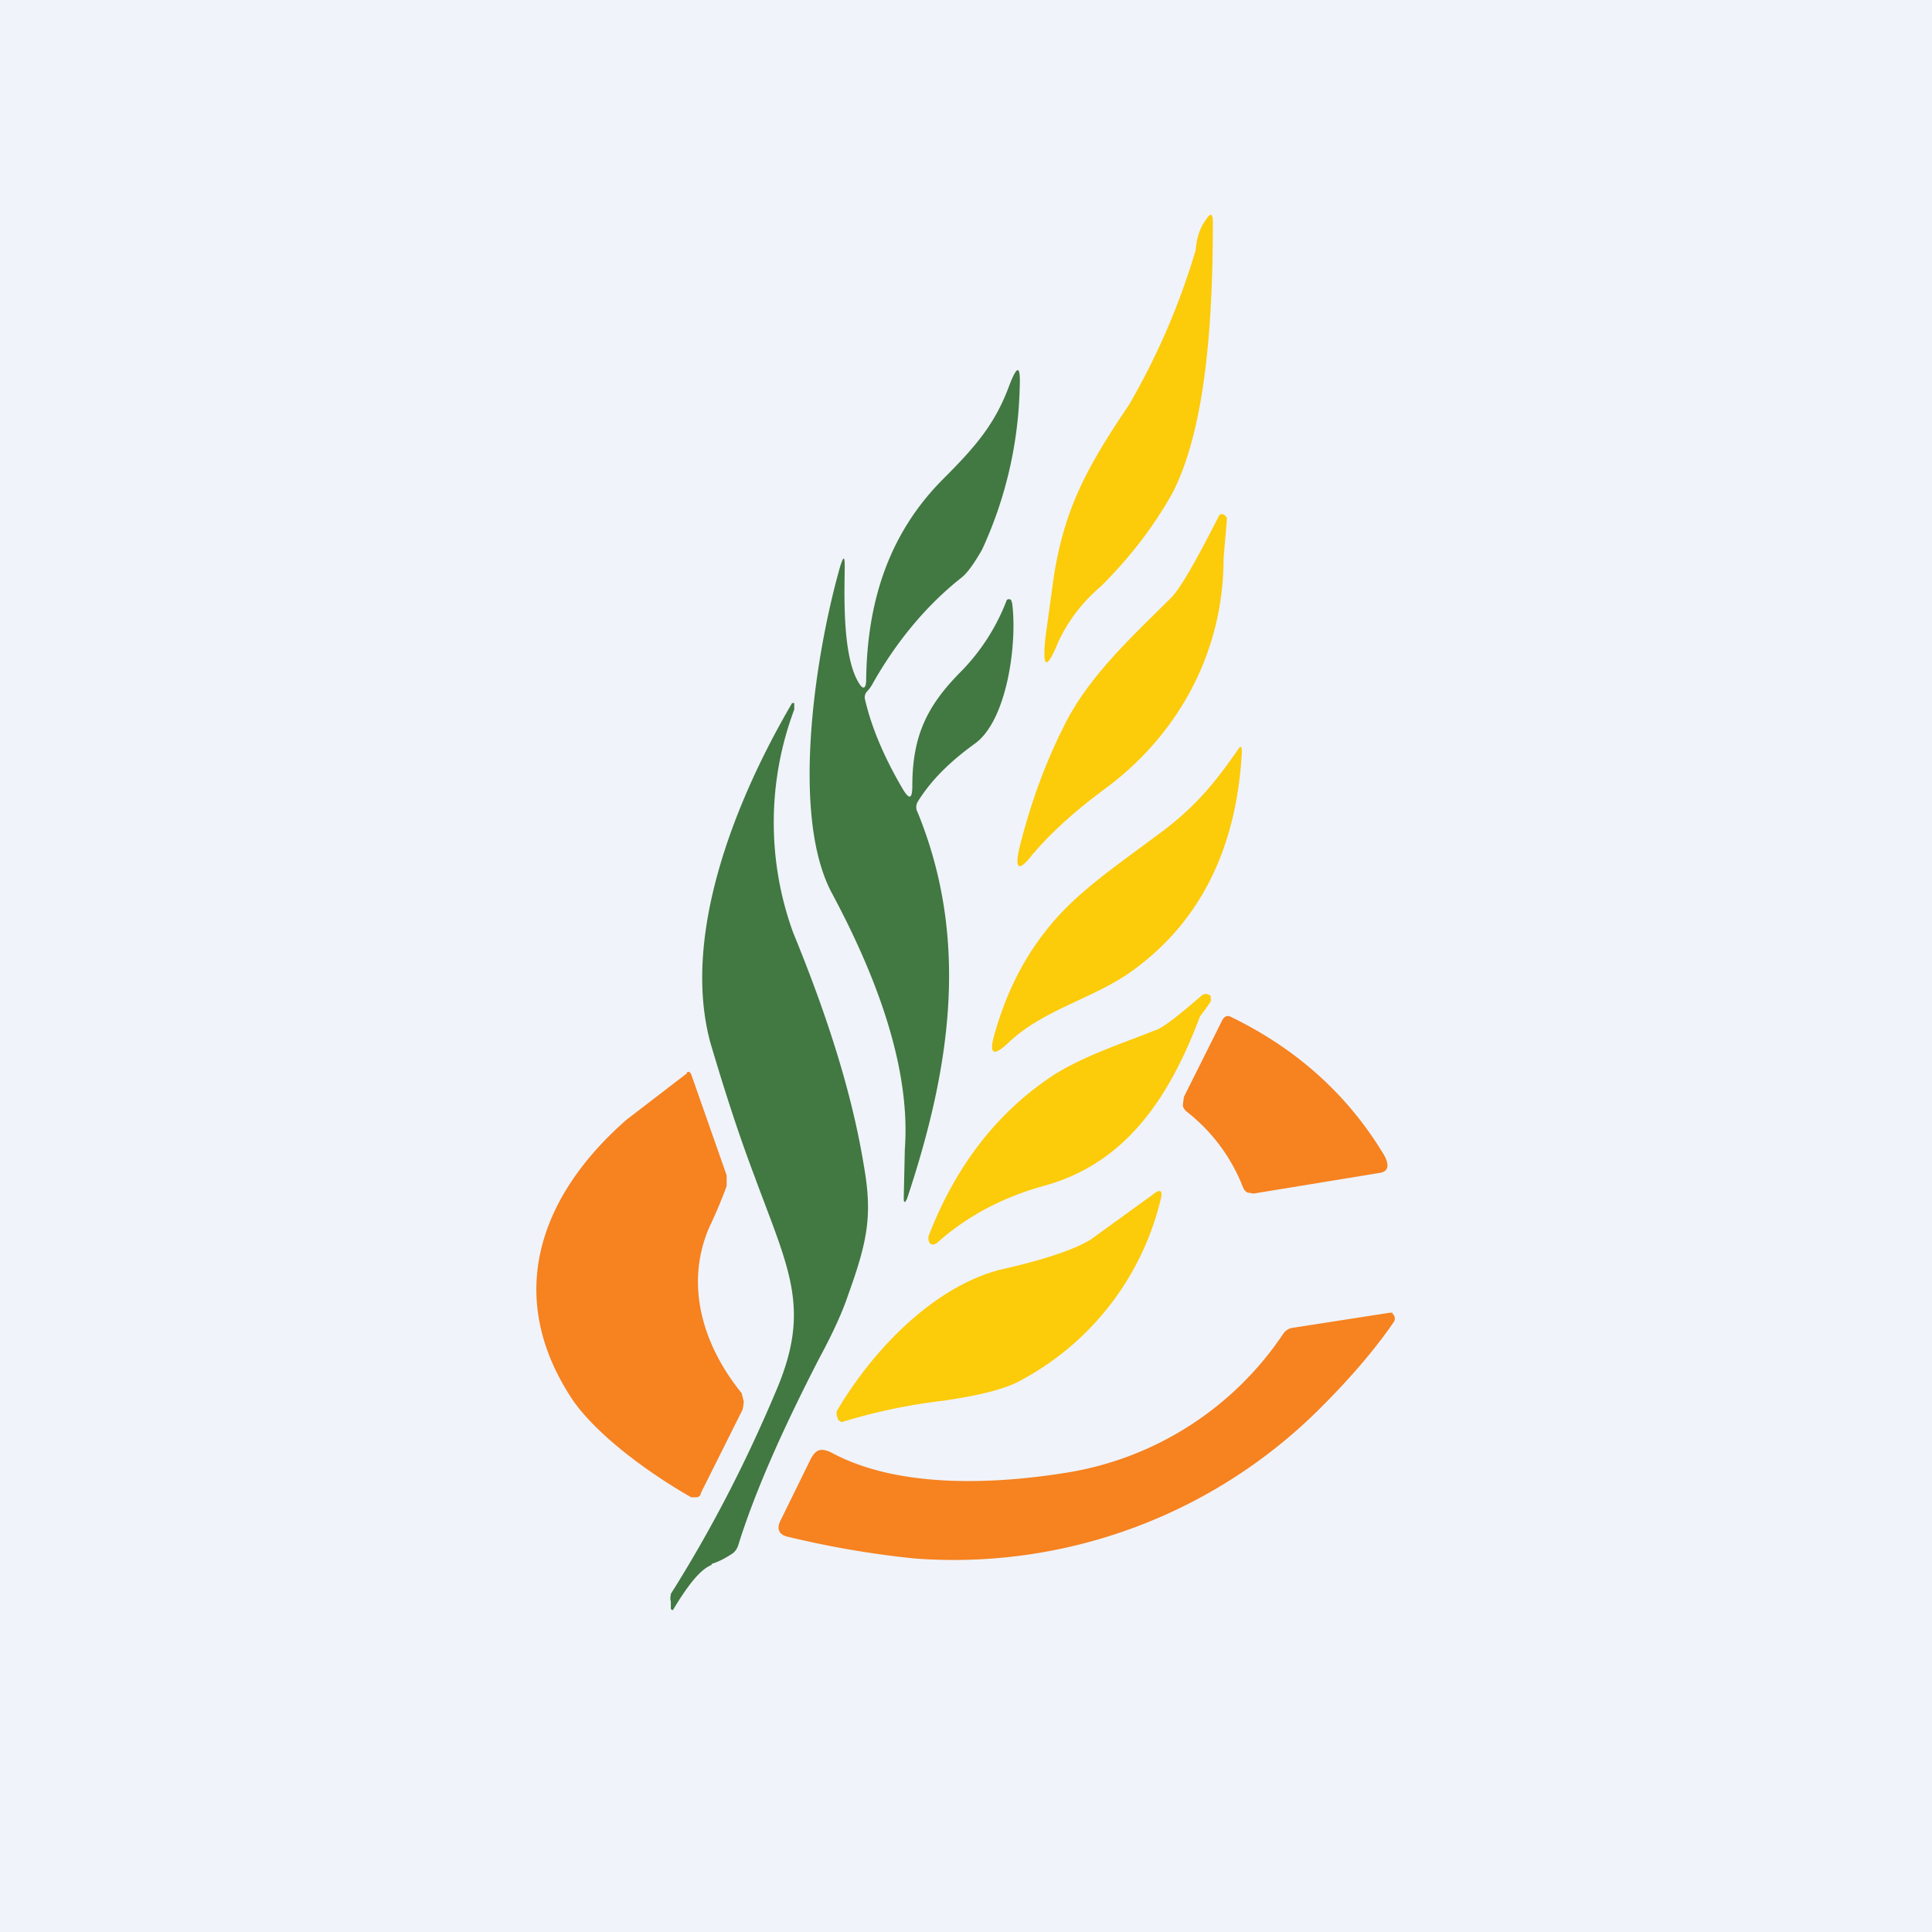
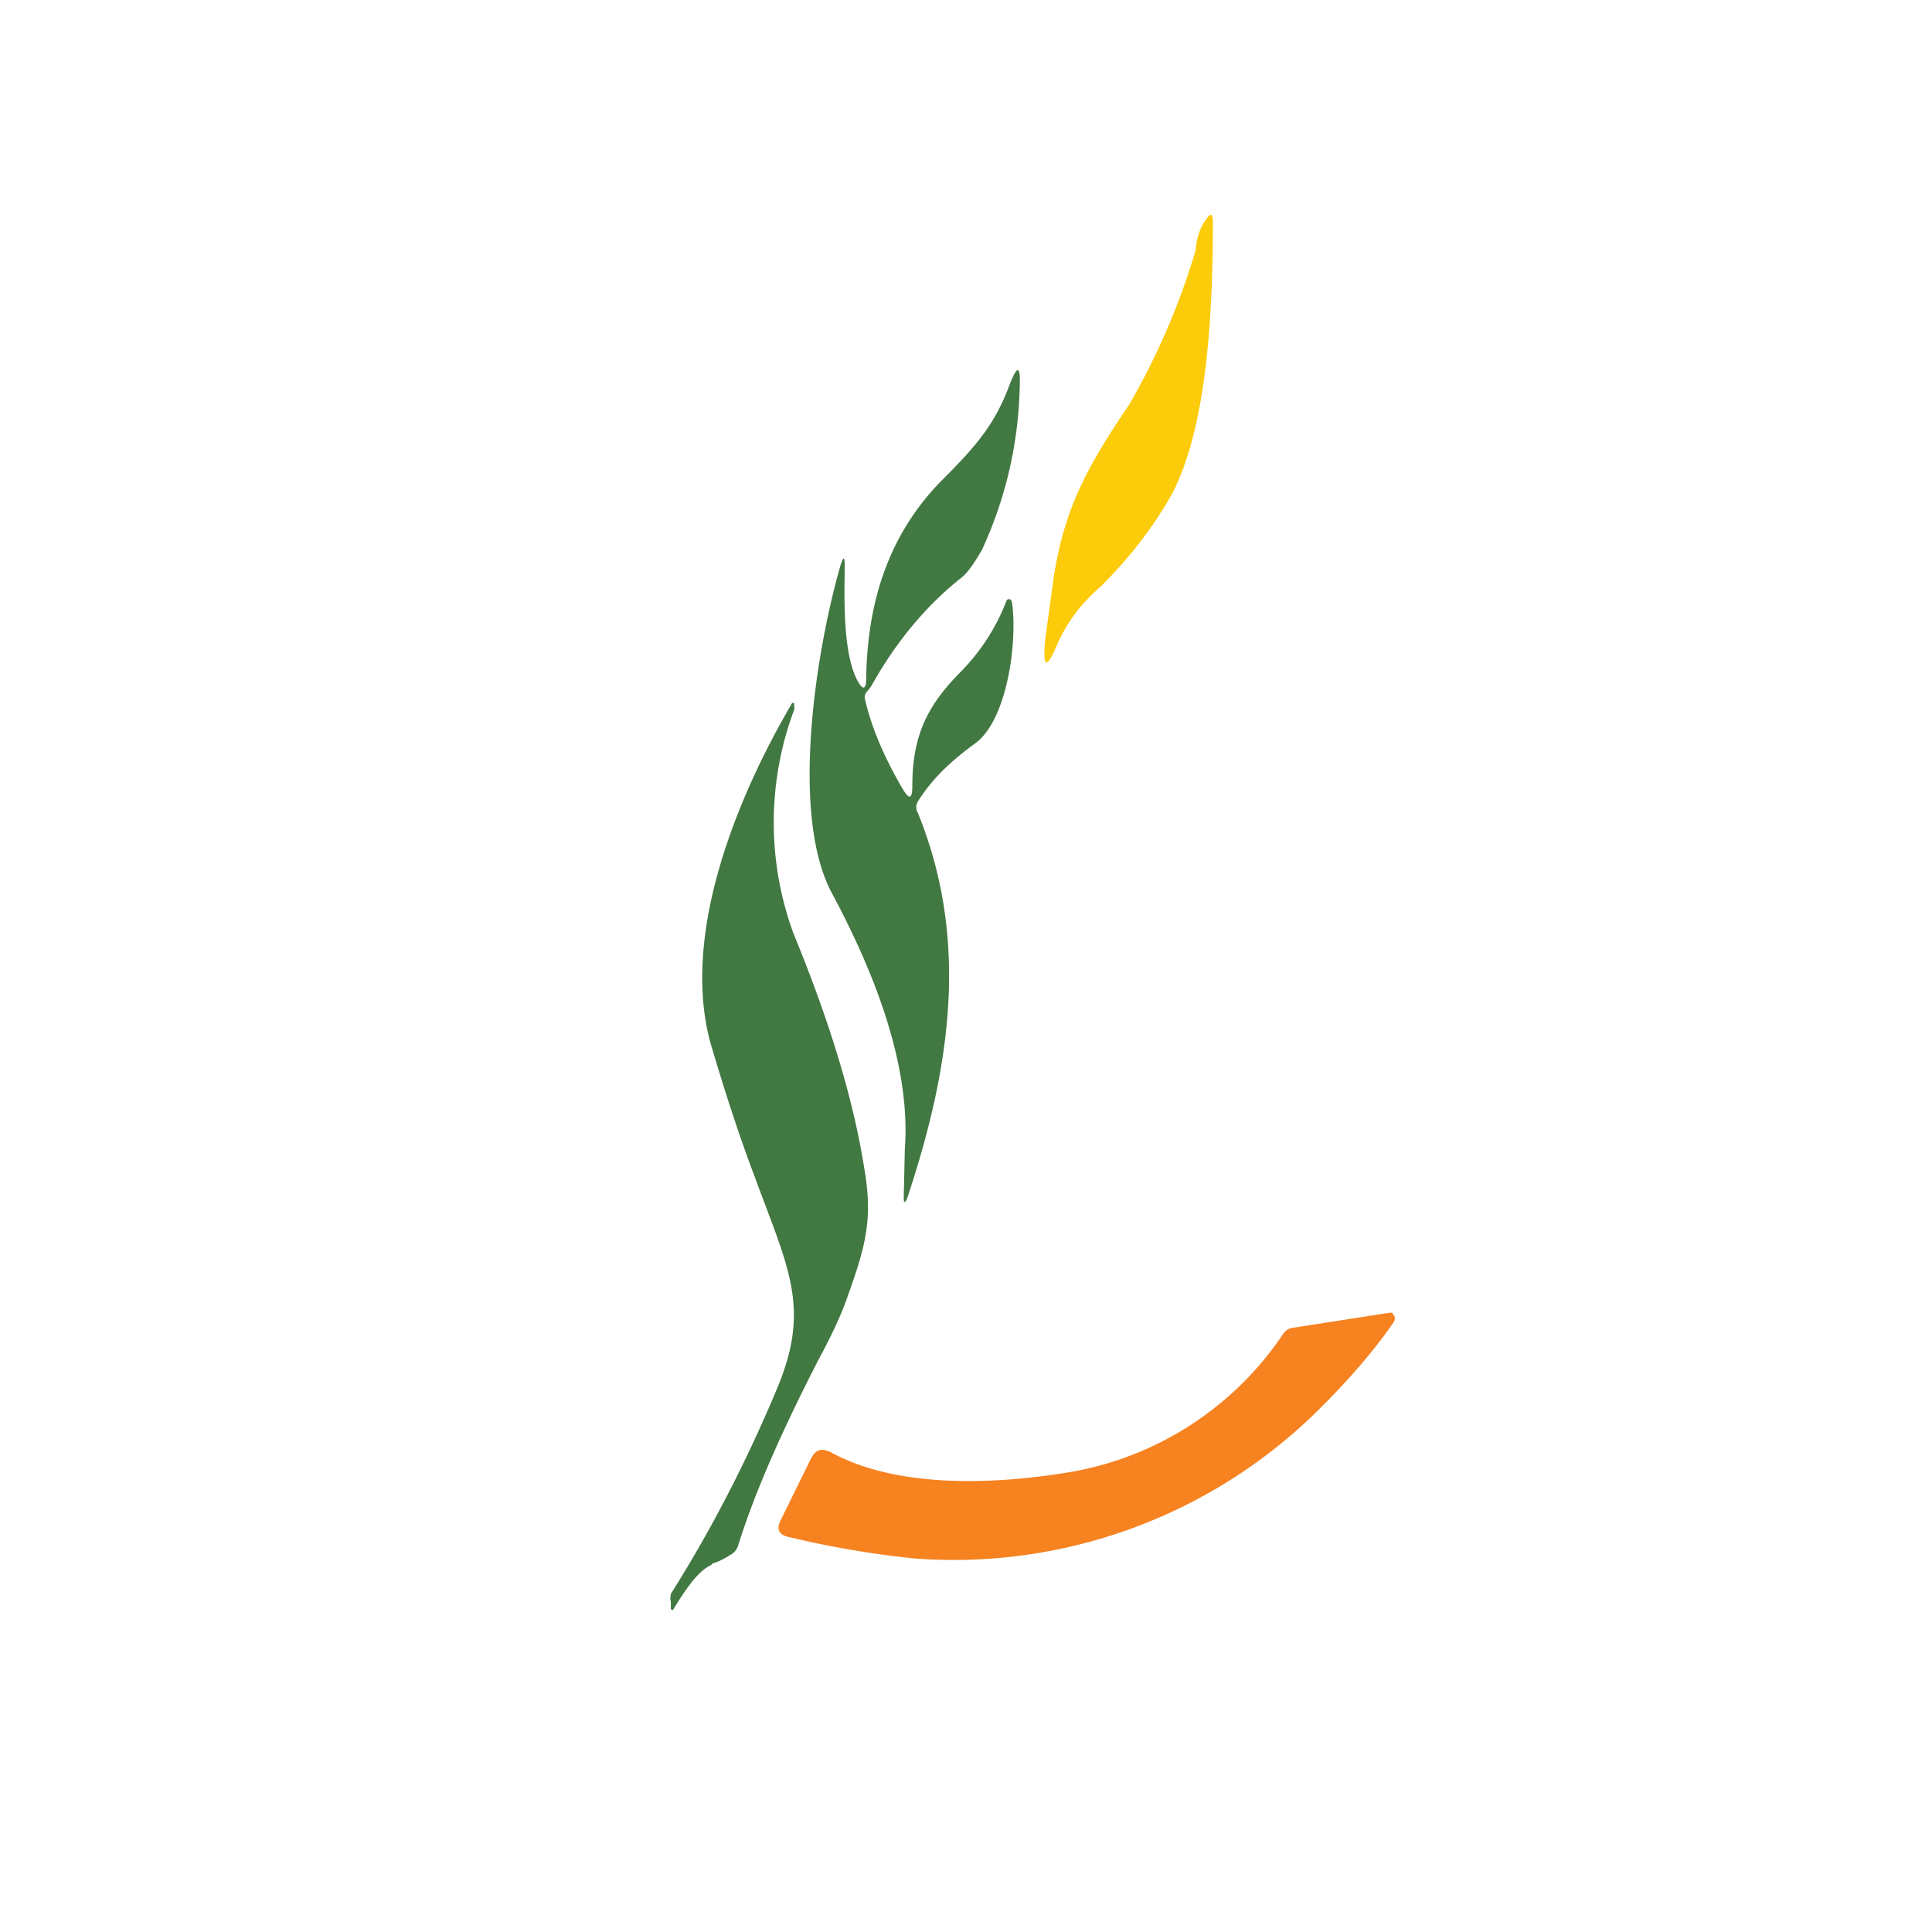
<svg xmlns="http://www.w3.org/2000/svg" width="18" height="18" viewBox="0 0 18 18">
-   <path fill="#F0F3FA" d="M0 0h18v18H0z" />
  <path d="M11.3 2.07c0 .82-.05 1.9-.38 2.53-.18.32-.4.6-.66.86-.2.17-.32.35-.4.52-.11.27-.15.25-.12-.04l.08-.58c.1-.62.3-1 .7-1.59a6.63 6.63 0 0 0 .62-1.44c.01-.12.04-.21.1-.29.04-.06.06-.05.06.03Z" fill="#FCCB0A" />
  <path d="M8 6.36c.04.07.07.06.07-.03.01-.76.23-1.38.72-1.87.3-.3.48-.51.61-.86.08-.21.11-.2.1.02a3.8 3.8 0 0 1-.35 1.5c-.08.14-.14.22-.19.26-.33.26-.61.6-.83.99a.33.33 0 0 1-.05.07.08.08 0 0 0-.02.08c.06.26.18.54.35.83.06.1.09.1.09-.03 0-.48.15-.76.46-1.07a1.93 1.93 0 0 0 .42-.66.03.03 0 0 1 .04 0l.01.03c.05.38-.05 1.1-.35 1.31-.22.16-.4.33-.53.54a.1.1 0 0 0 0 .1c.49 1.2.3 2.4-.1 3.6-.02.04-.03.04-.03-.01l.01-.45c.06-.8-.3-1.68-.68-2.39-.39-.73-.15-2.25.08-3.05.03-.09.04-.09.04.01 0 .2-.03.82.13 1.08Z" fill="#427842" />
-   <path d="M11.4 5.2c0 .92-.46 1.68-1.12 2.16-.27.2-.49.4-.66.6-.13.17-.17.14-.12-.07.11-.44.26-.83.43-1.16.23-.45.65-.83.98-1.16.09-.09.23-.34.44-.75.01-.03.03-.04.06-.02l.02.02v.03l-.03.35Z" fill="#FCCB0A" />
  <path d="M6.63 14.58c-.1.04-.21.17-.36.42h-.01l-.01-.01v-.07c-.01-.03 0-.05 0-.07.36-.57.69-1.2.98-1.89.33-.77.12-1.13-.2-2-.17-.45-.3-.87-.41-1.24-.28-1.02.25-2.3.76-3.17h.02v.06a3 3 0 0 0-.01 2.08c.32.78.55 1.5.66 2.18.08.46.03.7-.15 1.2-.05.15-.14.35-.27.59-.35.68-.6 1.25-.75 1.73a.16.16 0 0 1-.05.08c-.06.04-.13.08-.2.1Z" fill="#427842" />
-   <path d="M10.57 9.03c-.36.27-.85.37-1.18.69-.14.13-.18.1-.12-.1.1-.35.25-.66.46-.93.28-.37.67-.62 1.12-.96.3-.23.47-.44.68-.74.03-.05.04-.04.04.02-.05.9-.39 1.57-1 2.02ZM11.18 9.47c-.3.8-.72 1.38-1.46 1.58-.36.1-.7.27-.99.53-.03.02-.05.02-.07 0l-.01-.03v-.03c.25-.65.63-1.14 1.13-1.48.28-.19.68-.32.98-.44.07-.02.21-.13.43-.32.02-.02.04-.02.05-.02l.03.01.01.01v.02a.05.05 0 0 1 0 .03 2.42 2.42 0 0 1-.1.14Z" fill="#FCCB0A" />
-   <path d="m12.84 10.93-1.16.19-.06-.01a.1.1 0 0 1-.04-.05 1.65 1.65 0 0 0-.52-.7.1.1 0 0 1-.04-.06l.01-.08.36-.72c.02-.03.04-.04.07-.03.62.3 1.1.73 1.44 1.3.05.1.03.15-.06.16ZM6.4 9.99c.02-.01.03 0 .04.02l.33.94v.1a4.3 4.3 0 0 1-.16.38c-.24.55-.05 1.12.3 1.55l.02.08-.01.07-.39.78c0 .02-.02.04-.04.04h-.05c-.37-.21-.86-.56-1.1-.9-.67-1-.28-1.94.5-2.62L6.4 10Z" fill="#F68220" />
-   <path d="m10.16 11.55.58-.42c.07-.06.1-.04.07.06a2.6 2.6 0 0 1-1.28 1.66c-.15.09-.4.15-.74.2a5.32 5.32 0 0 0-.95.2l-.03-.02-.01-.03a.08.08 0 0 1 0-.06c.38-.64.97-1.19 1.56-1.32.39-.09.65-.18.8-.27Z" fill="#FCCB0A" />
  <path d="M7.55 13.6c.05-.1.1-.11.19-.07.62.34 1.52.3 2.2.19a3 3 0 0 0 2.02-1.3.13.13 0 0 1 .09-.05l.9-.14h.02l.02.03a.06.06 0 0 1 0 .05c-.17.25-.4.52-.68.8a4.83 4.83 0 0 1-3.79 1.41 8.86 8.86 0 0 1-1.17-.2c-.1-.02-.12-.08-.07-.17l.27-.55Z" fill="#F68220" />
</svg>